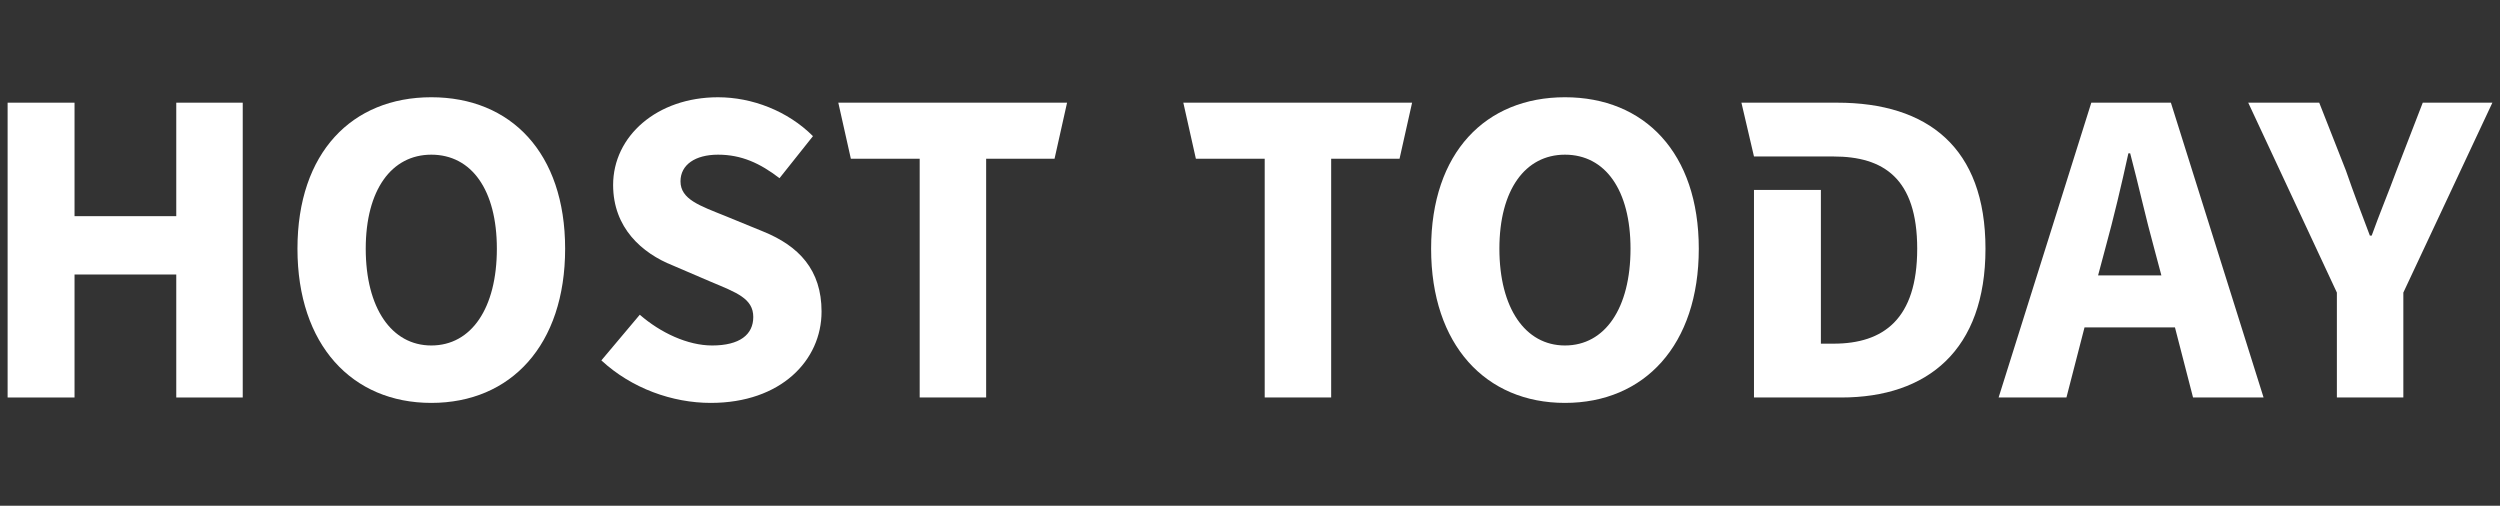
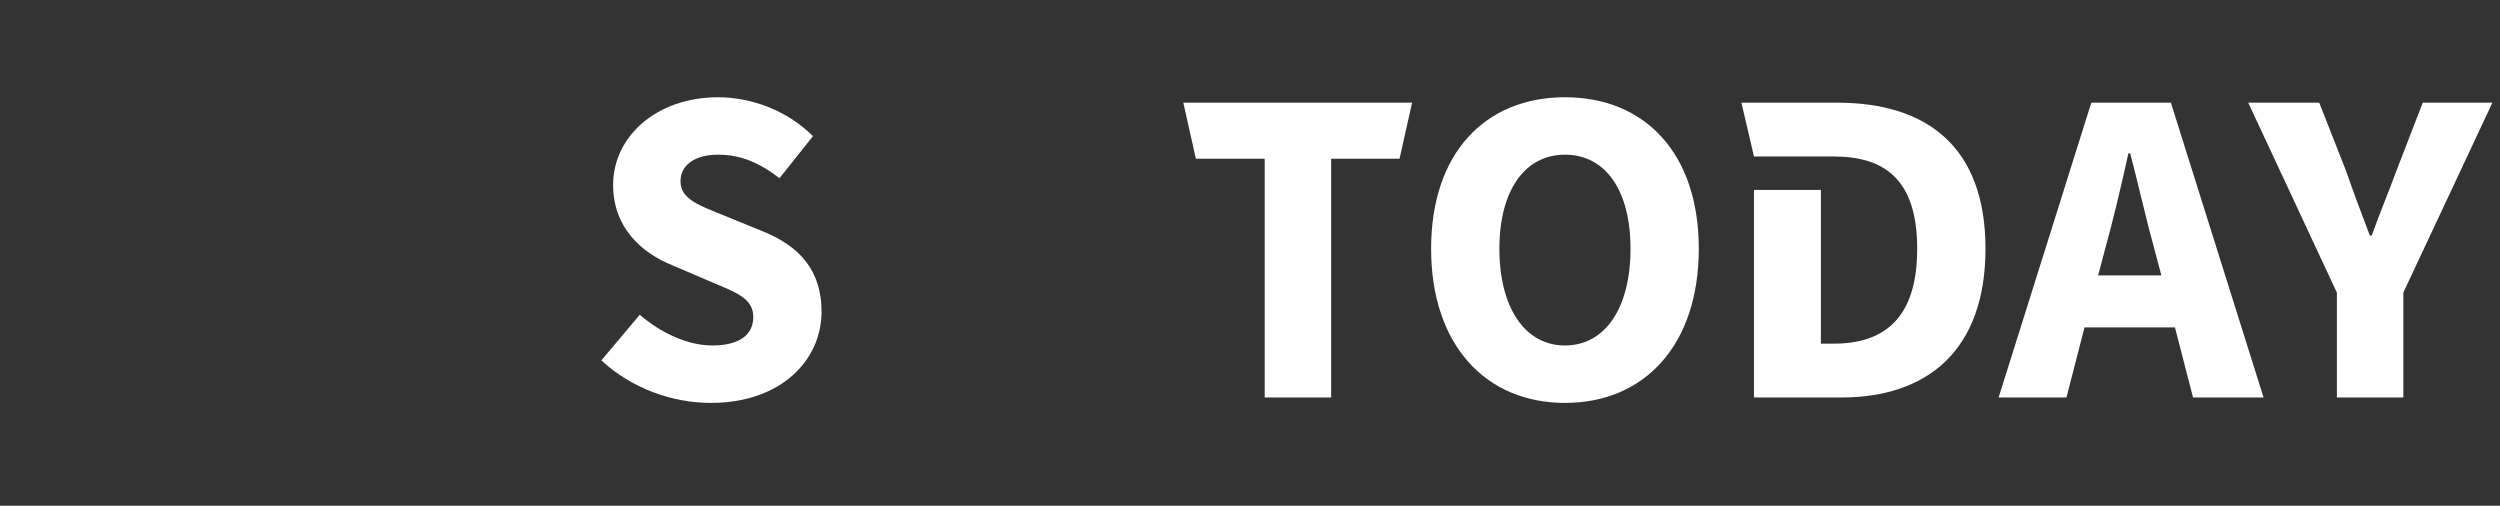
<svg xmlns="http://www.w3.org/2000/svg" width="100%" height="100%" viewBox="0 0 262 53" version="1.1" xml:space="preserve" style="fill-rule:evenodd;clip-rule:evenodd;stroke-linejoin:round;stroke-miterlimit:2;">
  <rect x="0" y="0" width="262" height="53" fill="#333333" stroke="none" />
  <g>
-     <path d="M0.798,10.761L7.811,10.761L7.811,22.654L18.473,22.654L18.473,10.761L25.438,10.761L25.438,41.657L18.473,41.657L18.473,28.768L7.811,28.768L7.811,41.657L0.798,41.657L0.798,10.761Z" style="fill:white;fill-rule:nonzero;" />
-     <path d="M31.174,26.065C31.174,15.972 36.908,10.192 45.2,10.192C53.54,10.192 59.226,16.02 59.226,26.065C59.226,36.159 53.54,42.224 45.2,42.224C36.908,42.225 31.174,36.159 31.174,26.065ZM52.071,26.065C52.071,19.905 49.418,16.21 45.2,16.21C41.031,16.21 38.329,19.905 38.329,26.065C38.329,32.274 41.03,36.206 45.2,36.206C49.417,36.206 52.071,32.274 52.071,26.065Z" style="fill:white;fill-rule:nonzero;" />
    <path d="M67.049,32.984C69.229,34.879 72.071,36.206 74.631,36.206C77.521,36.206 78.943,35.069 78.943,33.221C78.943,31.28 77.19,30.663 74.489,29.527L70.509,27.82C67.287,26.542 64.255,23.886 64.255,19.385C64.255,14.268 68.851,10.193 75.248,10.193C78.802,10.193 82.545,11.614 85.199,14.268L81.693,18.674C79.655,17.111 77.713,16.21 75.249,16.21C72.88,16.21 71.316,17.252 71.316,19.005C71.316,20.9 73.354,21.563 76.054,22.653L79.987,24.265C83.731,25.783 86.099,28.291 86.099,32.652C86.099,37.769 81.835,42.224 74.49,42.224C70.462,42.224 66.198,40.707 63.023,37.769L67.049,32.984Z" style="fill:white;fill-rule:nonzero;" />
    <path d="M132.541,16.636L125.328,16.636L124.012,10.761L147.988,10.761L146.672,16.636L139.506,16.636L139.506,41.656L132.541,41.656L132.541,16.636Z" style="fill:white;fill-rule:nonzero;" />
    <path d="M149.981,26.065C149.981,15.972 155.715,10.192 164.006,10.192C172.346,10.192 178.033,16.02 178.033,26.065C178.033,36.159 172.345,42.224 164.006,42.224C155.716,42.225 149.981,36.159 149.981,26.065ZM170.878,26.065C170.878,19.905 168.224,16.21 164.007,16.21C159.837,16.21 157.136,19.905 157.136,26.065C157.136,32.274 159.837,36.206 164.007,36.206C168.224,36.206 170.878,32.274 170.878,26.065Z" style="fill:white;fill-rule:nonzero;" />
    <path d="M227.935,34.311L218.458,34.311L216.563,41.657L209.454,41.657L219.169,10.761L227.509,10.761L237.222,41.657L229.831,41.657L227.935,34.311ZM226.513,28.863L225.755,26.019C224.901,22.938 224.097,19.29 223.243,16.067L223.055,16.067C222.342,19.336 221.489,22.938 220.639,26.019L219.879,28.863L226.513,28.863Z" style="fill:white;fill-rule:nonzero;" />
    <path d="M244.905,30.663L235.614,10.761L243.055,10.761L245.85,17.868C246.655,20.19 247.461,22.322 248.362,24.692L248.553,24.692C249.403,22.322 250.305,20.19 251.157,17.868L253.905,10.761L261.202,10.761L251.87,30.663L251.87,41.656L244.905,41.656L244.905,30.663Z" style="fill:white;fill-rule:nonzero;" />
-     <path d="M111.829,10.761L87.854,10.761L89.17,16.636L96.383,16.636L96.383,41.656L103.348,41.656L103.348,16.636L110.516,16.636L111.829,10.761Z" style="fill:white;fill-rule:nonzero;" />
    <path d="M192.536,10.761L182.501,10.761L183.817,16.4L192.159,16.4C197.37,16.4 200.923,18.674 200.923,26.066C200.923,33.458 197.37,36.016 192.159,36.016L190.829,36.016L190.829,19.906L183.817,19.906L183.817,41.657L192.963,41.657C202.014,41.657 208.078,36.682 208.078,26.066C208.079,15.452 202.015,10.761 192.536,10.761Z" style="fill:white;fill-rule:nonzero;" />
  </g>
</svg>